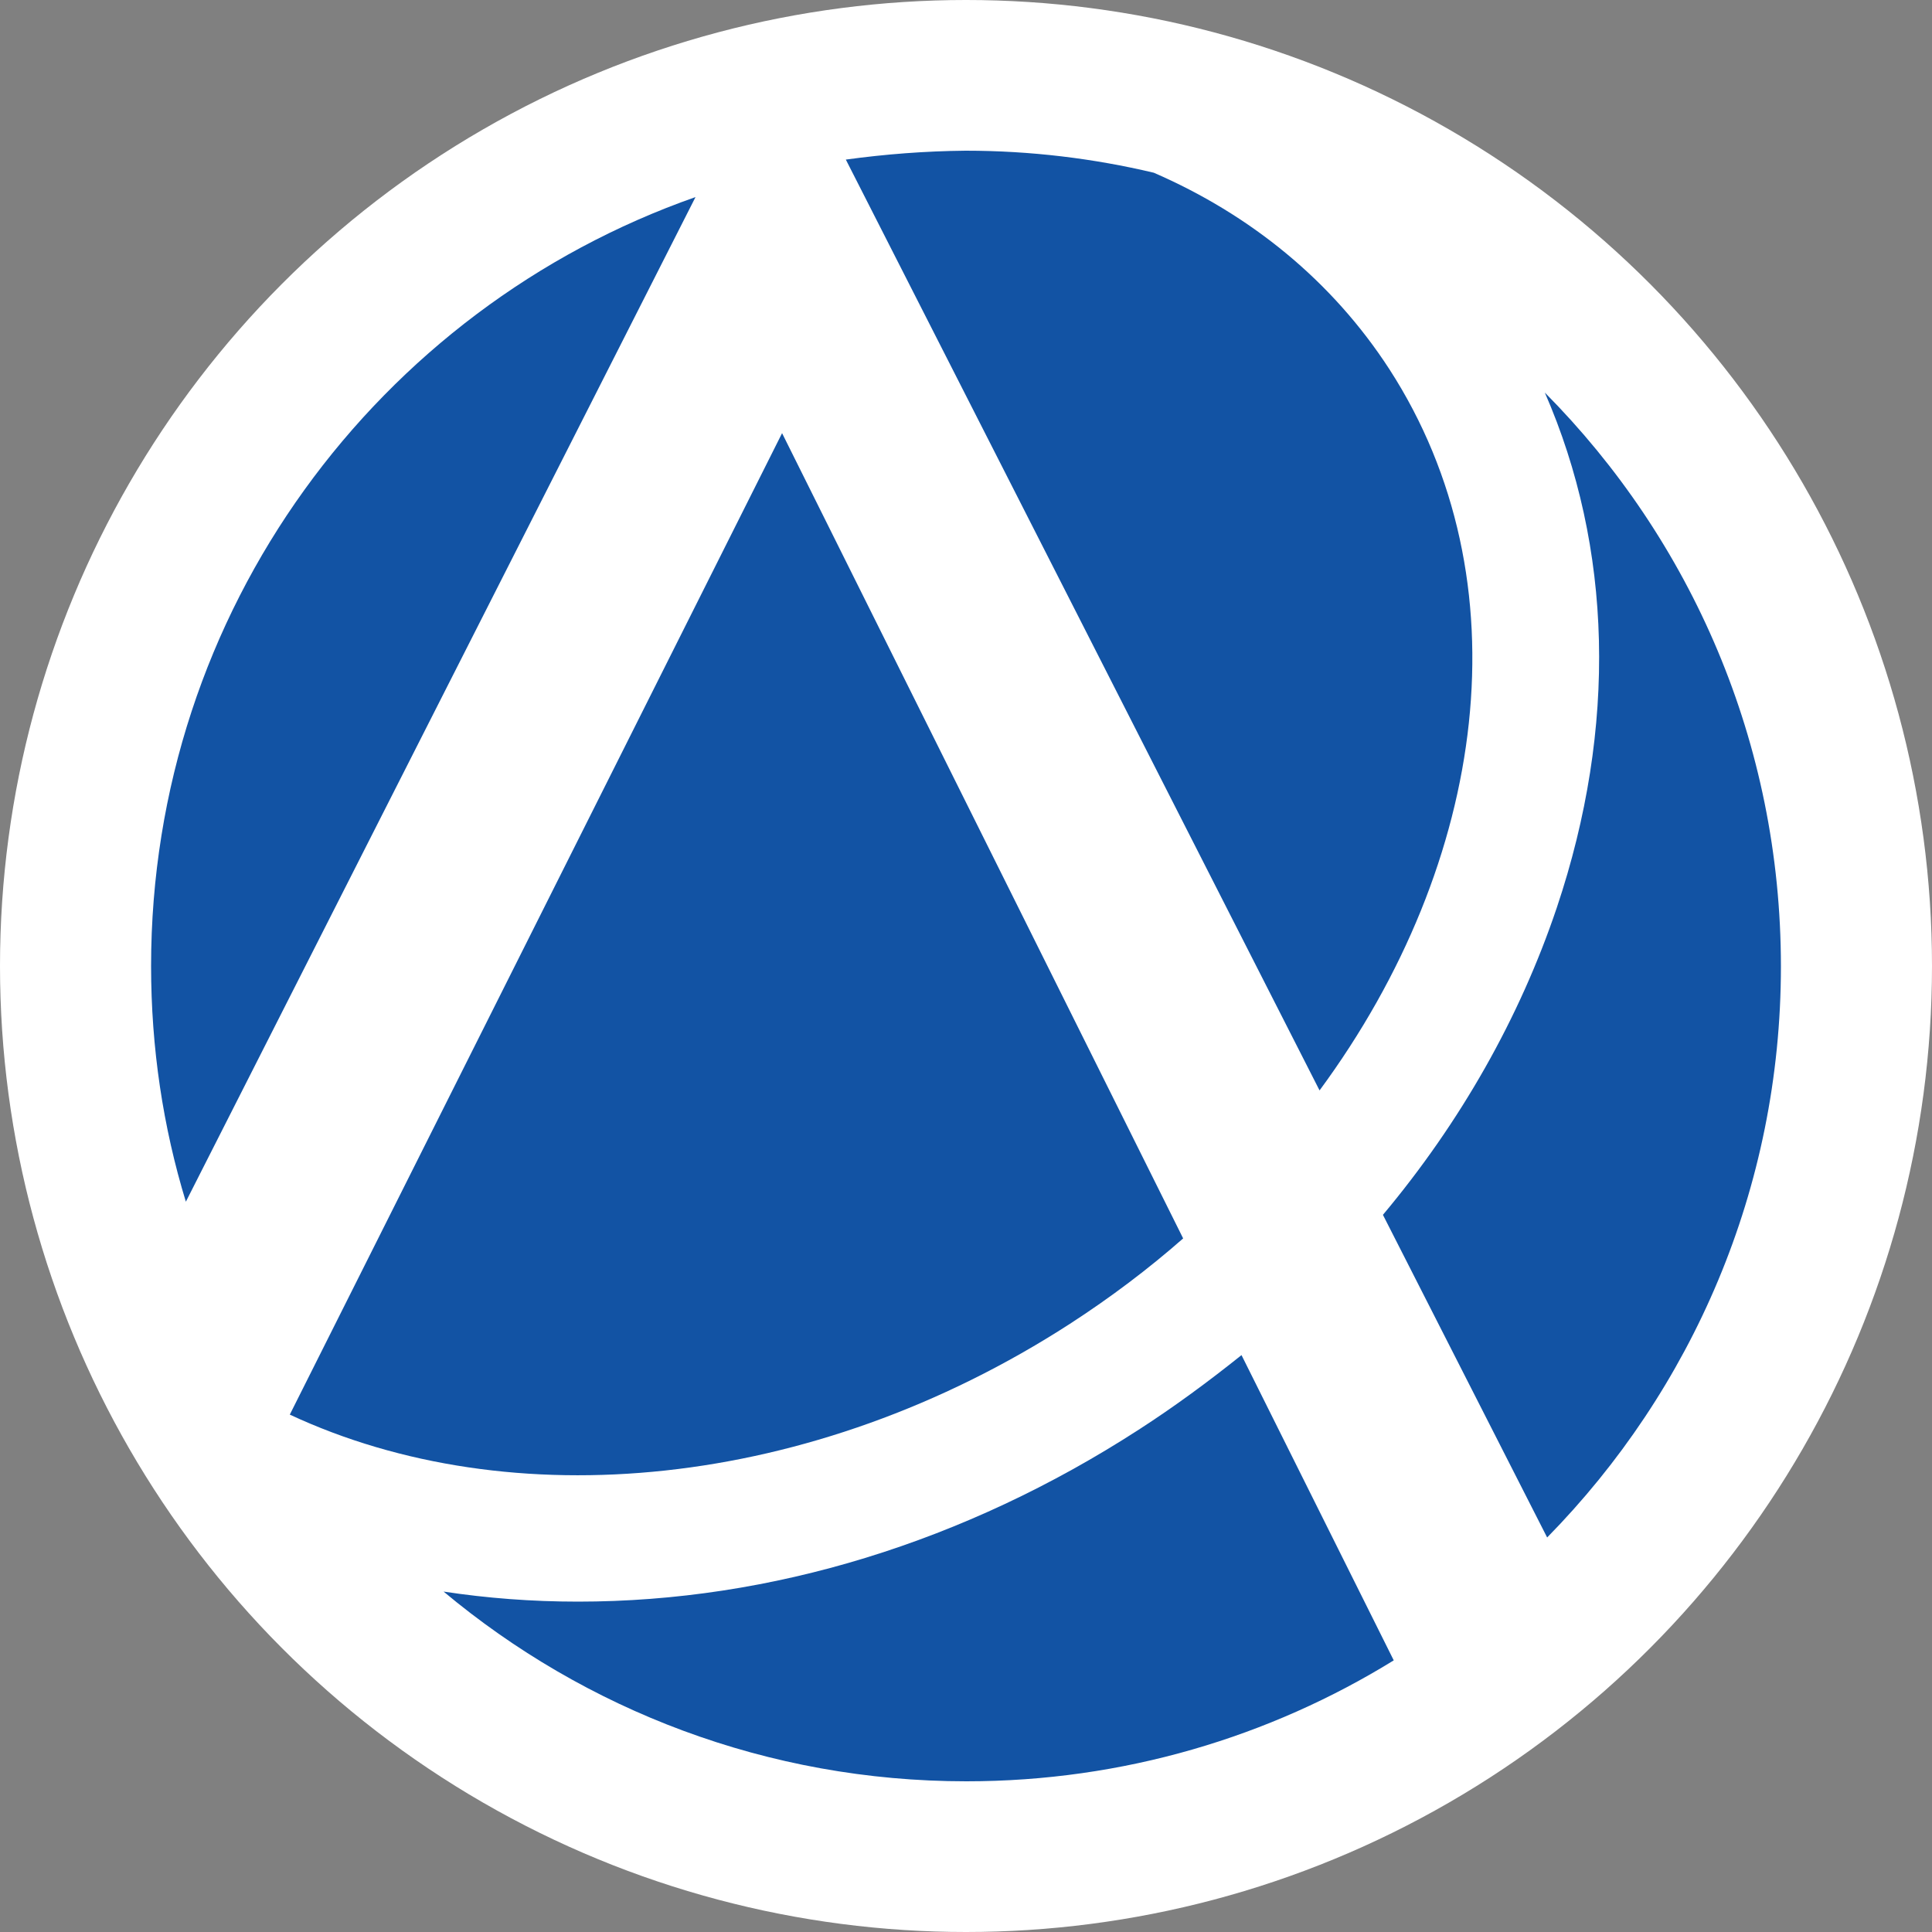
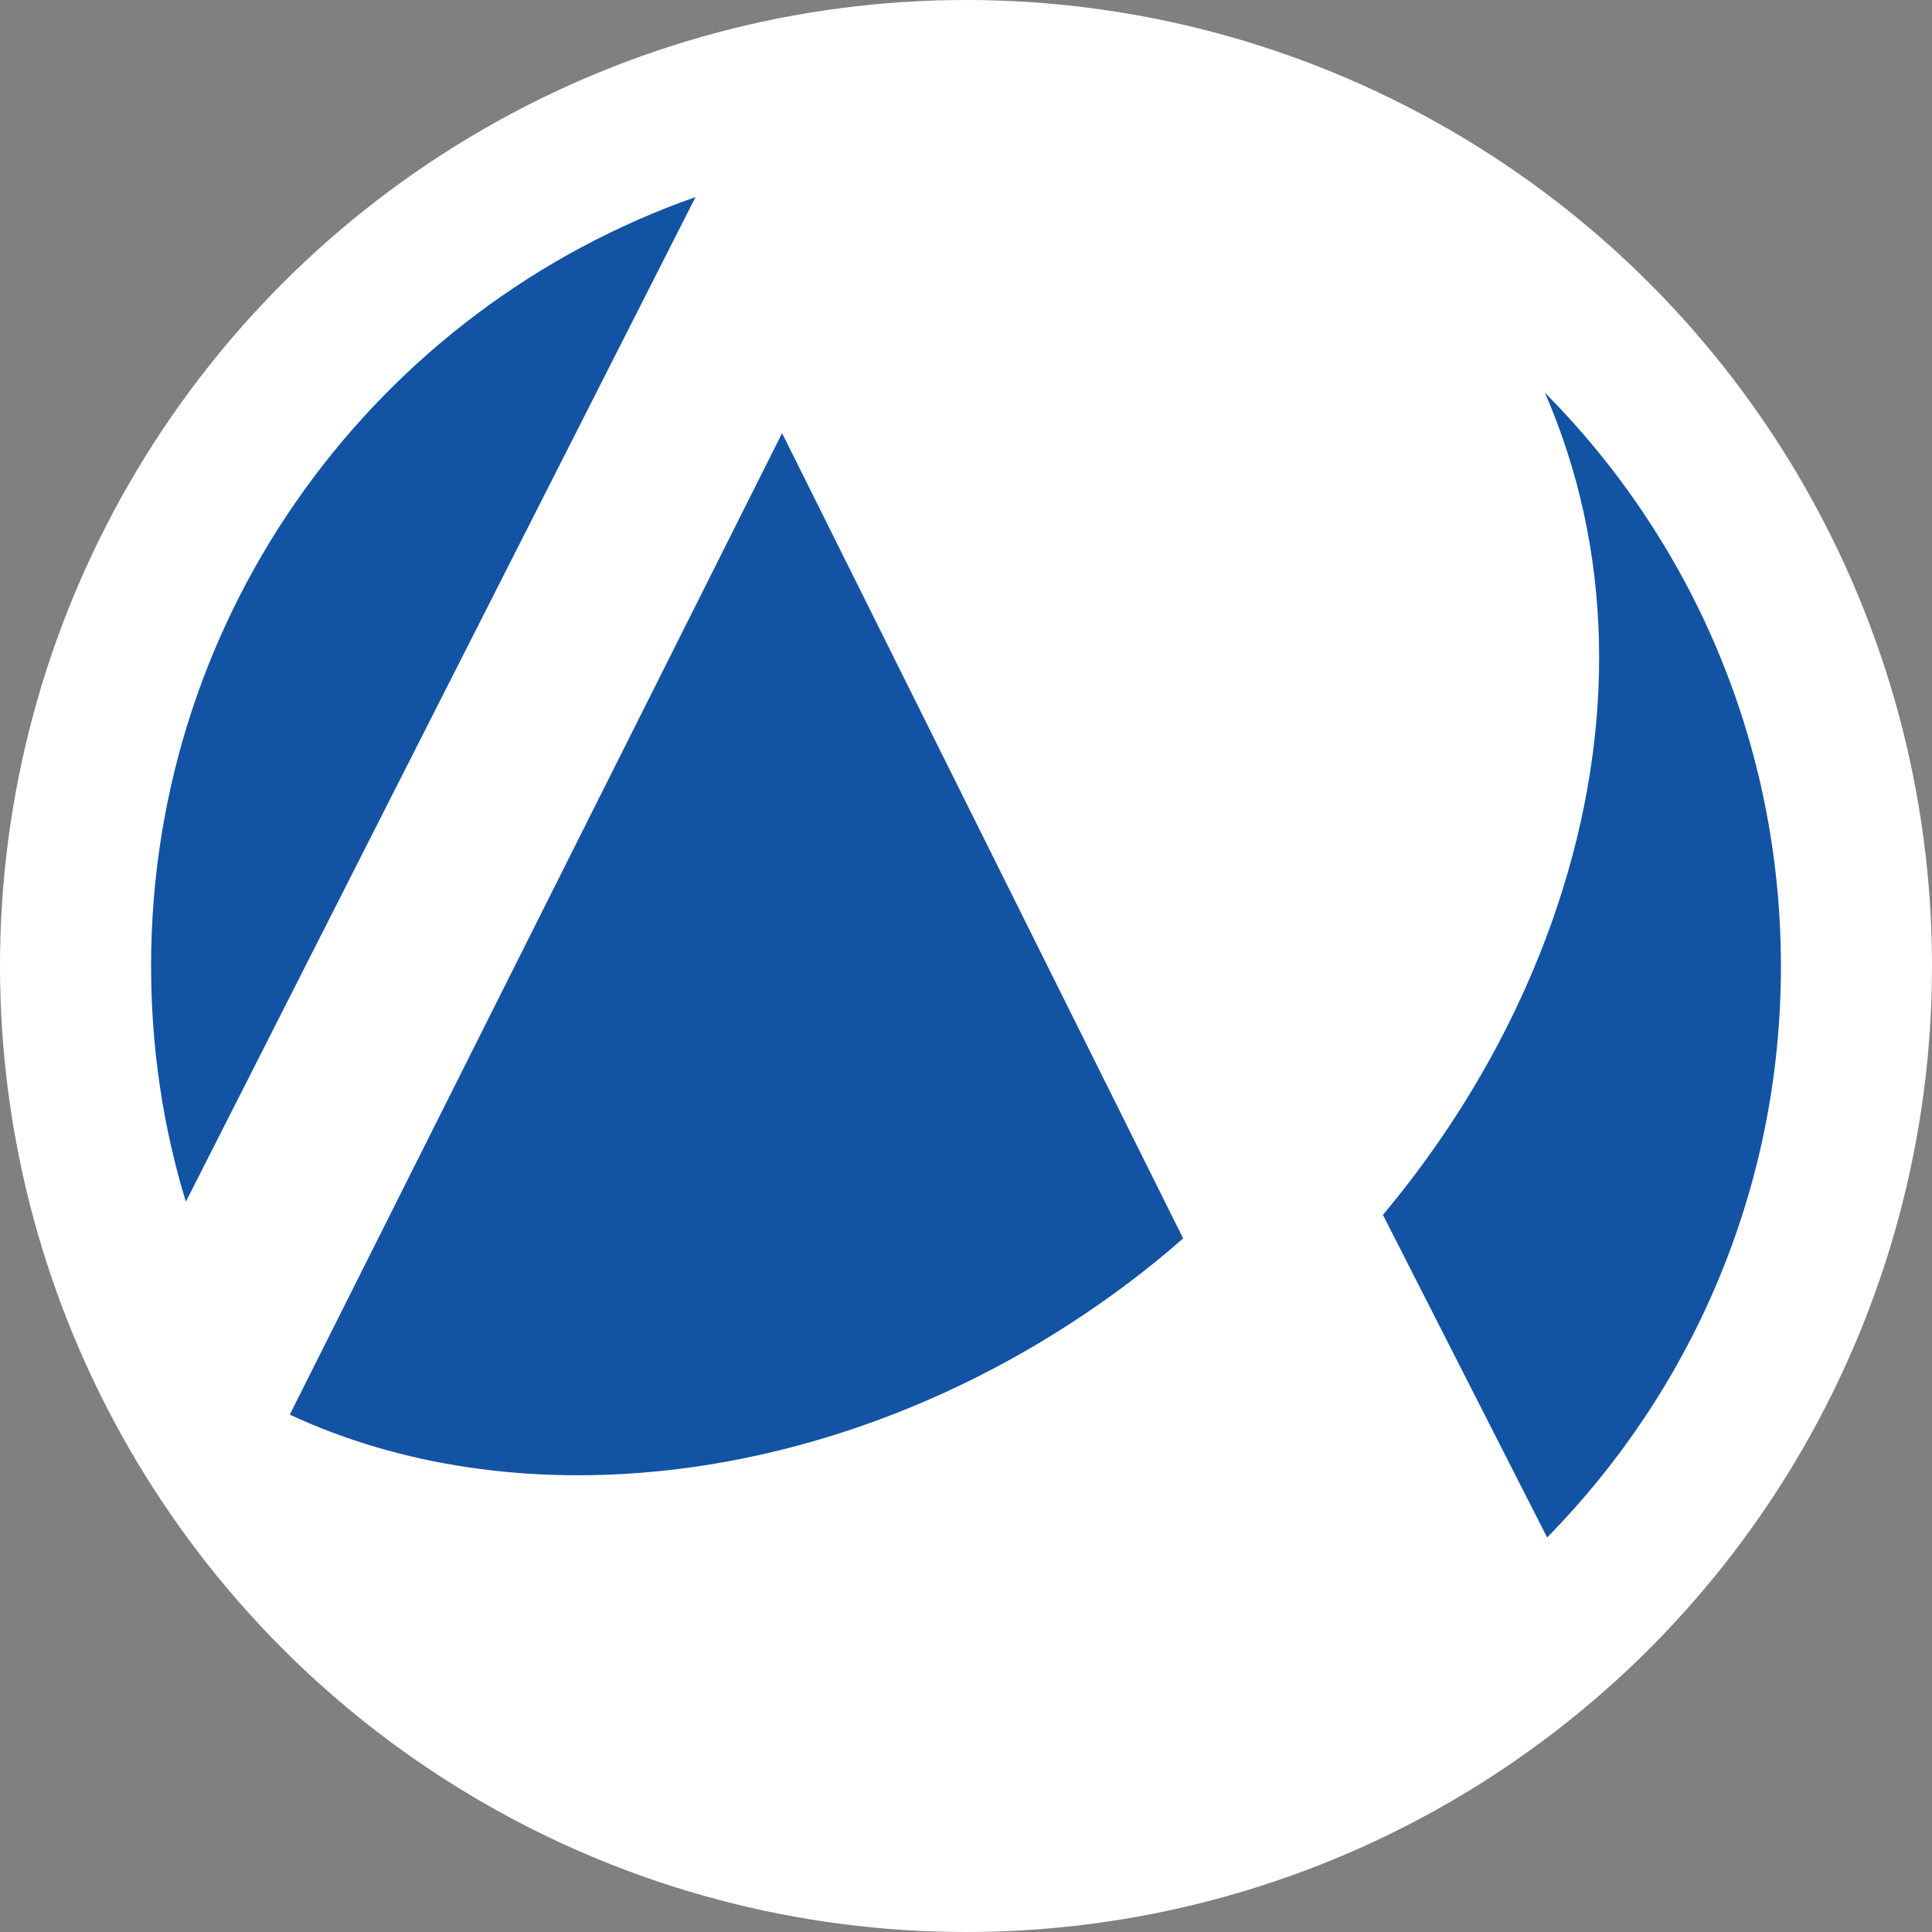
<svg xmlns="http://www.w3.org/2000/svg" id="Camada_1" x="0px" y="0px" viewBox="0 0 500 500" style="enable-background:new 0 0 500 500;" xml:space="preserve">
  <rect x="0" y="0" width="500" height="500" fill="#808080" stroke="none" />
  <style type="text/css">
	.st0{fill:#FFFFFF;}
	.st1{fill:#1253A4;}
</style>
  <g>
    <circle class="st0" cx="250" cy="250" r="250" />
    <g>
      <path class="st1" d="M180,51C97.9,79.8,39.1,158,39.1,250c0,21.2,3.1,41.7,9,61L180,51z" />
      <g>
        <path class="st1" d="M276.9,342.6c10.5-6.8,20.3-14.2,29.3-22.1L202.4,112.1L75,366.1C132,392.7,209.9,385.9,276.9,342.6z" />
-         <path class="st1" d="M294.7,370c-45,29.1-95.1,44.5-145.1,44.5c-12,0-23.6-0.9-34.8-2.6c36.6,30.6,83.8,49.1,135.3,49.1     c40.6,0,78.5-11.5,110.6-31.3l-39.4-79C312.8,357.5,304,364,294.7,370z" />
      </g>
      <g>
-         <path class="st1" d="M218.9,41.3l122.6,240.9c43.7-59.3,53.3-132.1,18.1-186.6c-14.9-23-36.1-40.1-61-50.9     c-15.6-3.7-31.9-5.7-48.7-5.7C239.4,39.1,229.1,39.9,218.9,41.3z" />
        <path class="st1" d="M399.8,101.6c17.5,40.1,18.8,86.5,3.1,133.3c-9.6,28.5-24.9,55.5-45,79.5l42.5,83.5     c37.4-38.1,60.5-90.2,60.5-147.8C460.9,192.1,437.6,139.7,399.8,101.6z" />
      </g>
    </g>
  </g>
</svg>